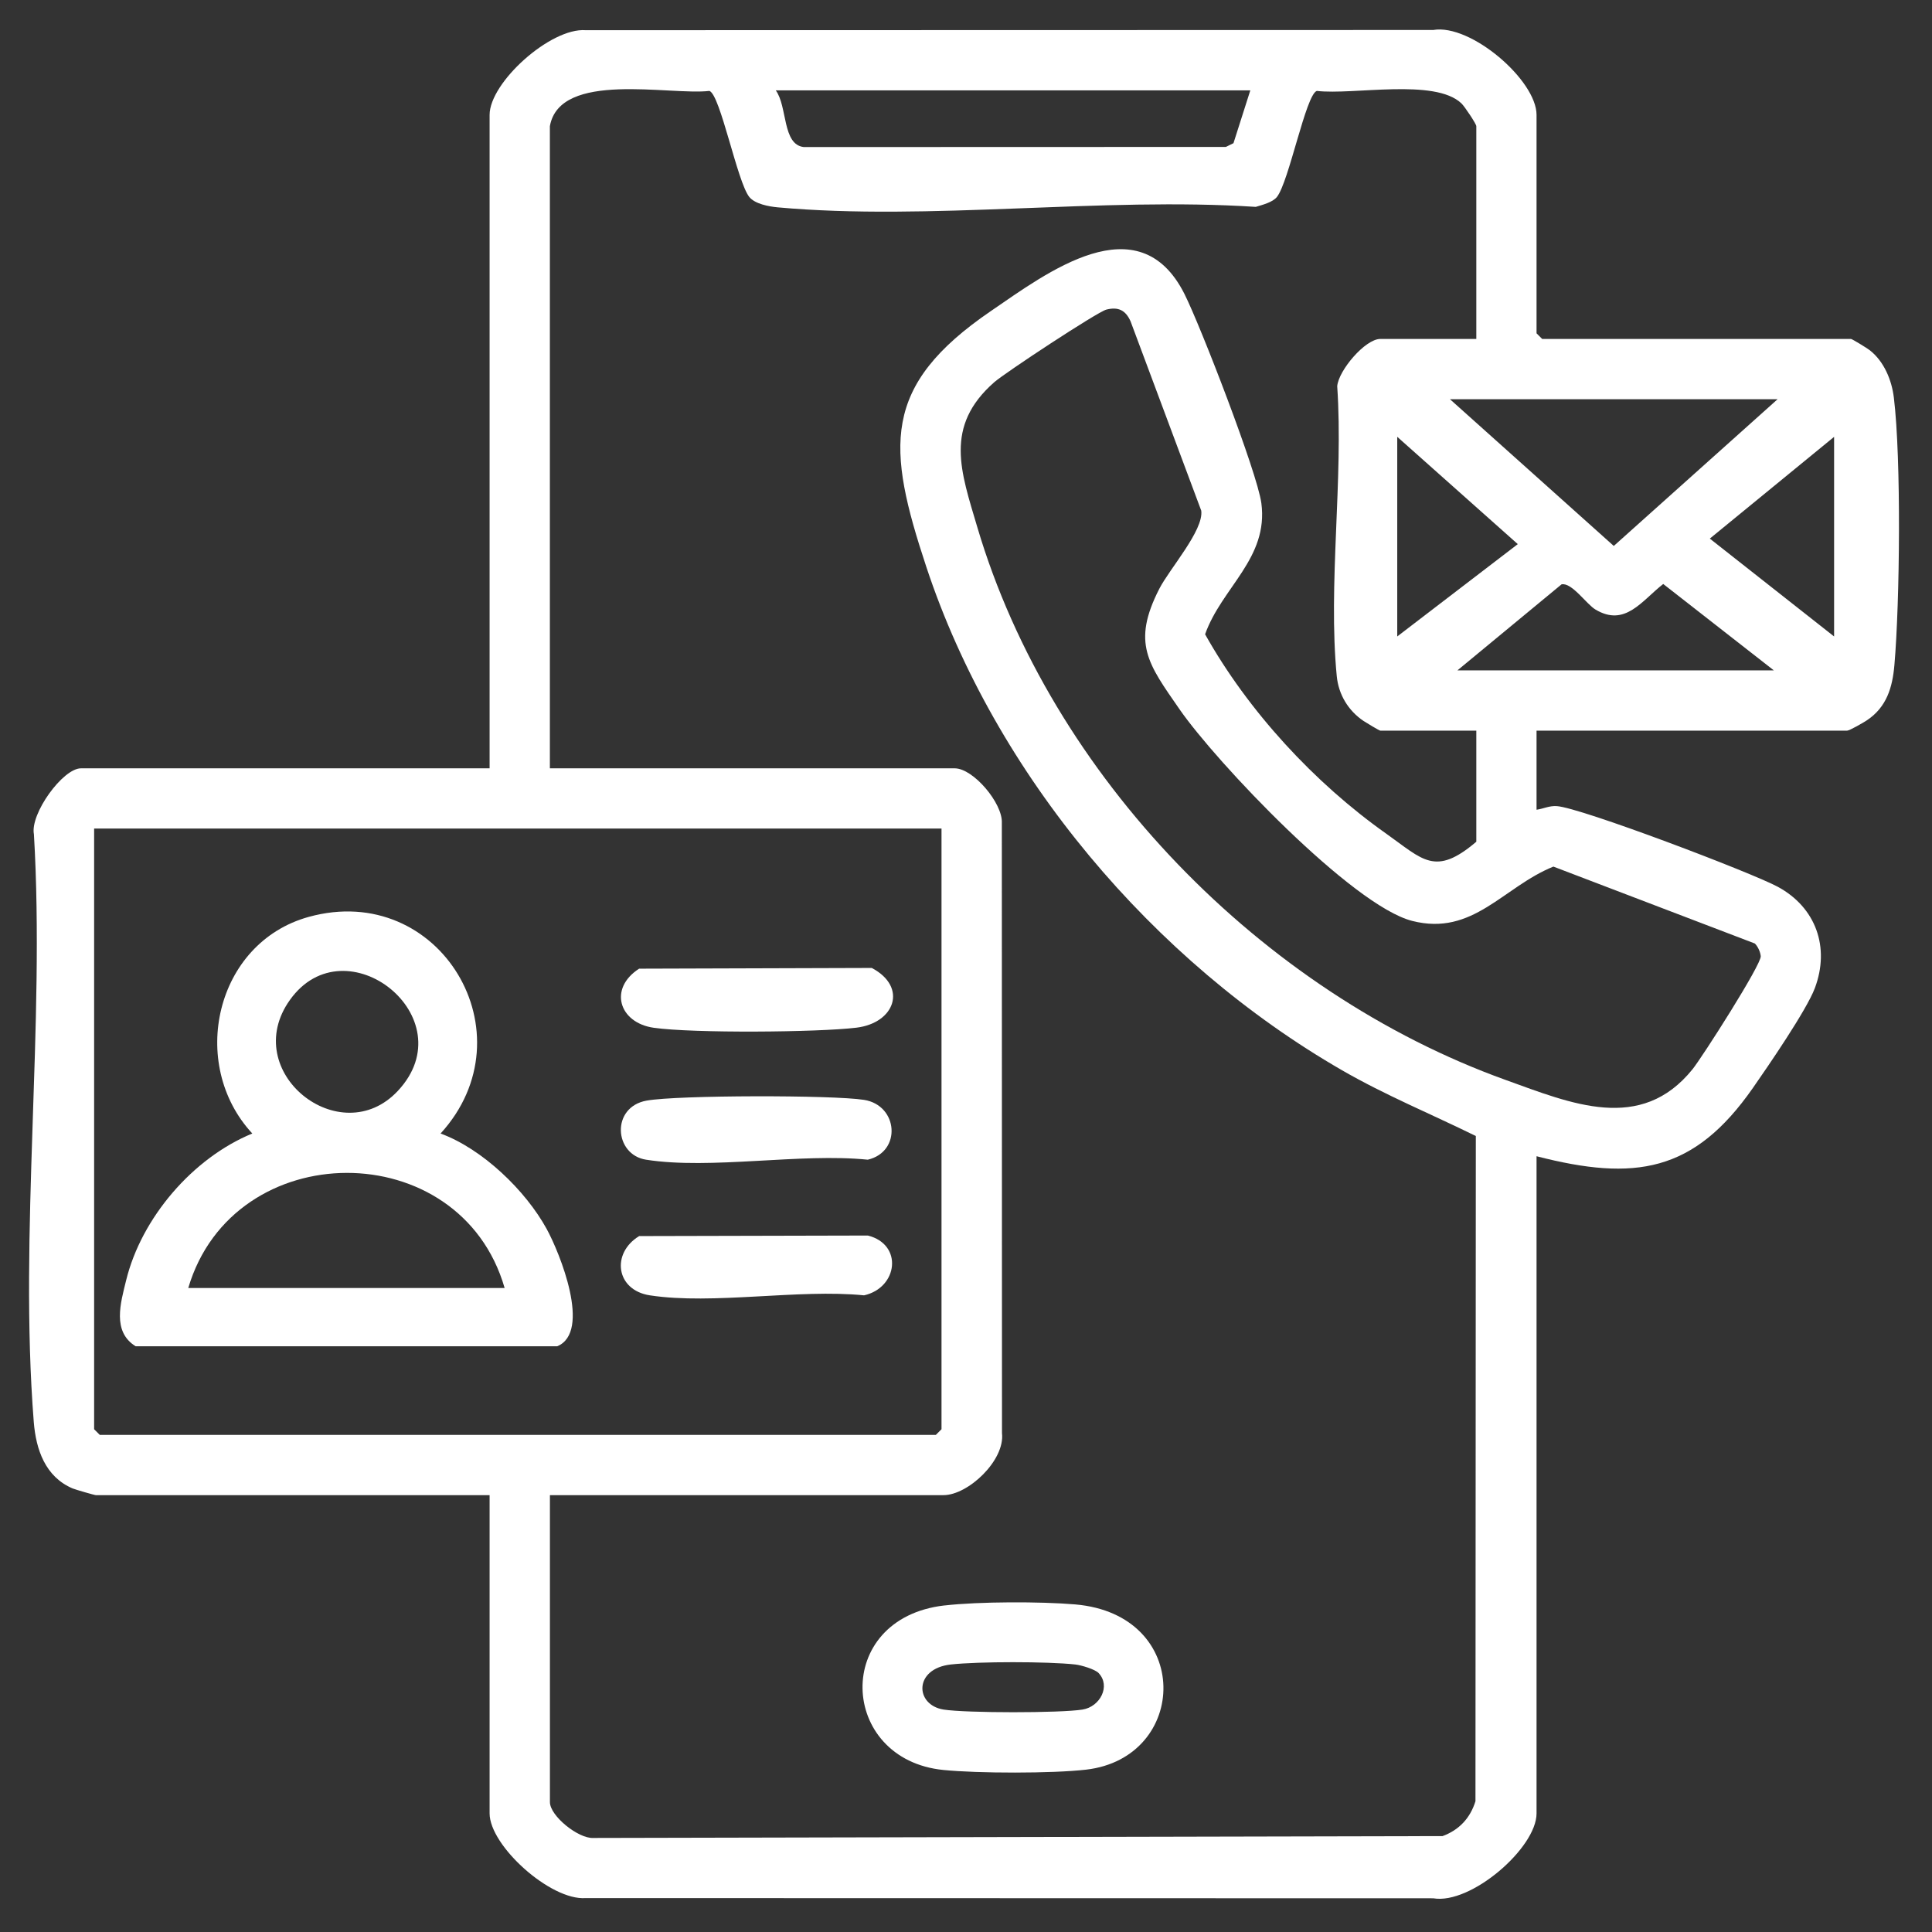
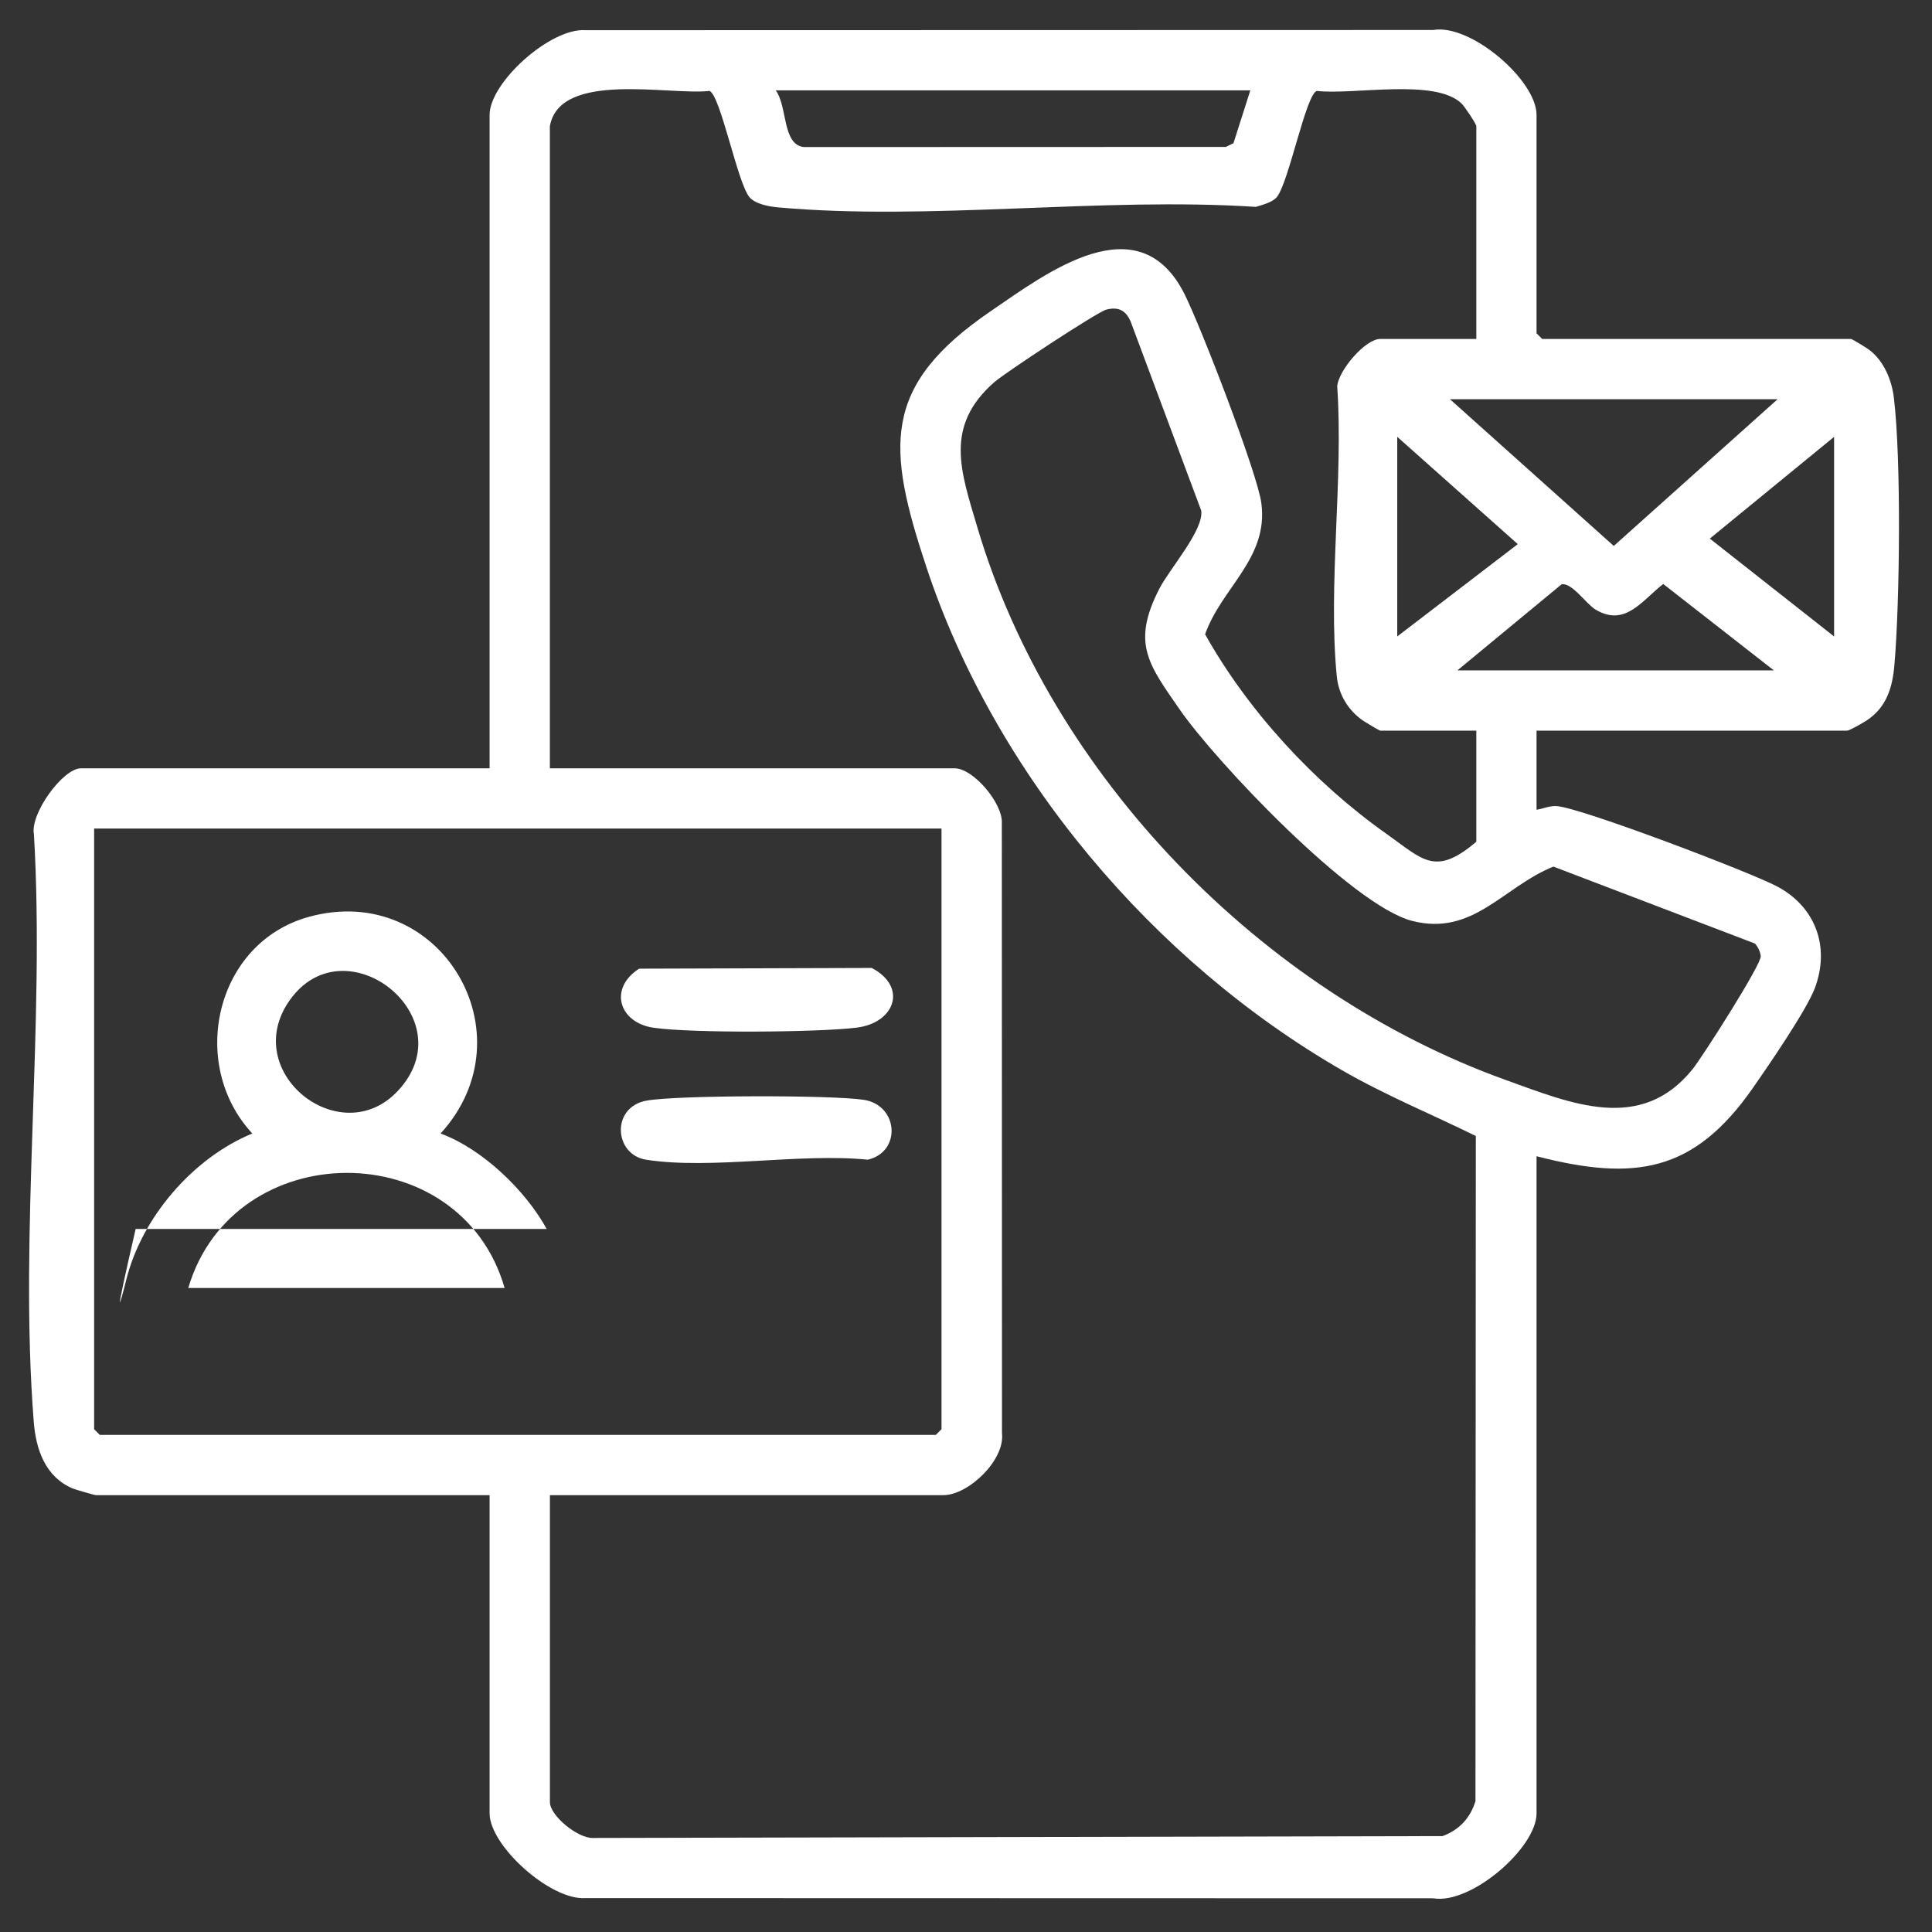
<svg xmlns="http://www.w3.org/2000/svg" width="86" height="86" viewBox="0 0 86 86" fill="none">
  <rect x="0" y="0" width="86" height="86" fill="#333333" stroke="none" />
  <g clip-path="url(#clip0_1235_586)">
    <path d="M68.397 32.523V36.044C68.713 35.999 68.955 35.862 69.295 35.883C70.343 35.943 77.969 38.843 79.134 39.473C80.829 40.389 81.469 42.165 80.784 43.988C80.417 44.964 78.699 47.468 78.023 48.435C75.4 52.191 72.769 52.594 68.397 51.468V80.721C68.397 82.258 65.47 84.791 63.795 84.499L26.071 84.49C24.508 84.609 21.794 82.159 21.794 80.721V66.556H4.276C4.215 66.556 3.362 66.309 3.234 66.256C2.014 65.738 1.601 64.525 1.503 63.293C0.84 54.892 2.011 45.627 1.51 37.137C1.333 36.227 2.795 34.201 3.604 34.201H21.794V5.113C21.794 3.673 24.506 1.225 26.071 1.344L63.795 1.335C65.47 1.046 68.397 3.577 68.397 5.113V14.837L68.648 15.088H82.394C82.444 15.088 83.113 15.498 83.232 15.592C83.864 16.087 84.209 16.918 84.303 17.706C84.634 20.432 84.569 26.794 84.327 29.596C84.24 30.613 83.978 31.477 83.104 32.062C82.95 32.165 82.329 32.523 82.224 32.523H68.395H68.397ZM24.477 5.617V34.201H42.498C43.323 34.201 44.637 35.755 44.595 36.631L44.602 63.794C44.743 65.004 43.096 66.554 41.997 66.554H24.479V80.217C24.479 80.835 25.744 81.846 26.403 81.814L64.213 81.731C64.95 81.46 65.443 80.934 65.678 80.179L65.694 50.568C63.701 49.587 61.665 48.753 59.737 47.64C51.336 42.796 44.297 34.483 41.235 25.238C39.471 19.908 39.22 17.184 44.106 13.847C46.595 12.148 50.678 9.03 52.722 13.081C53.43 14.483 55.967 21.041 56.147 22.396C56.474 24.853 54.382 26.149 53.643 28.234C55.557 31.65 58.503 34.846 61.712 37.114C63.338 38.266 63.882 39.029 65.716 37.468V32.523H61.441C61.398 32.523 60.812 32.169 60.697 32.093C60.012 31.632 59.584 30.915 59.504 30.1C59.109 26.037 59.806 21.328 59.524 17.193C59.582 16.488 60.771 15.088 61.441 15.088H65.716V5.617C65.716 5.518 65.197 4.739 65.053 4.602C63.869 3.474 60.247 4.237 58.615 4.047C58.129 4.21 57.374 8.096 56.841 8.766C56.648 9.008 56.191 9.12 55.898 9.209C49.049 8.759 41.359 9.843 34.611 9.229C34.225 9.193 33.603 9.079 33.352 8.766C32.817 8.096 32.064 4.21 31.578 4.047C29.816 4.255 24.918 3.131 24.477 5.617ZM55.656 4.022H34.532C35.059 4.739 34.815 6.439 35.78 6.546L54.568 6.54L54.906 6.374L55.656 4.022ZM49.246 13.782C48.846 13.885 44.729 16.598 44.257 17.014C42.013 18.985 42.772 20.994 43.504 23.469C46.79 34.561 56.18 44.169 67.015 48.07C69.949 49.127 73.037 50.449 75.34 47.596C75.774 47.056 78.412 42.928 78.377 42.563C78.359 42.373 78.251 42.136 78.115 41.999L69.147 38.575C66.903 39.482 65.573 41.685 62.861 40.993C60.202 40.317 54.133 33.927 52.503 31.569C51.11 29.556 50.366 28.629 51.605 26.208C52.059 25.321 53.587 23.605 53.472 22.732L50.324 14.3C50.104 13.809 49.779 13.646 49.244 13.782H49.246ZM79.127 17.771H64.543L71.835 24.302L79.127 17.771ZM62.196 19.446V28.331L67.562 24.221L62.196 19.444V19.446ZM81.642 19.446L76.11 23.975L81.642 28.331V19.446ZM64.876 29.84H78.959L74.036 25.995C73.076 26.745 72.339 27.921 71.02 27.133C70.614 26.891 69.969 25.919 69.51 26.011L64.876 29.84ZM41.91 36.881H4.19V63.62L4.441 63.871H41.659L41.91 63.62V36.881Z" fill="white" />
-     <path d="M42.044 71.465C43.573 71.29 46.317 71.286 47.86 71.418C53.107 71.868 52.924 78.242 48.348 78.773C46.843 78.948 43.52 78.941 41.997 78.788C37.332 78.327 37.038 72.034 42.046 71.463L42.044 71.465ZM48.906 74.475C48.742 74.303 48.127 74.121 47.864 74.092C46.624 73.956 43.565 73.956 42.324 74.092C40.669 74.276 40.718 75.895 42.004 76.099C43.005 76.255 47.186 76.258 48.185 76.099C48.973 75.973 49.448 75.051 48.904 74.475H48.906Z" fill="white" />
-     <path d="M19.614 50.458C21.468 51.139 23.39 52.982 24.335 54.706C24.915 55.764 26.344 59.289 24.805 59.927H6.038C4.985 59.277 5.366 58.005 5.614 56.995C6.297 54.203 8.586 51.542 11.231 50.456C8.367 47.37 9.581 41.965 13.742 40.814C19.583 39.2 23.652 46.03 19.612 50.456L19.614 50.458ZM17.71 48.559C20.758 45.298 15.379 41.045 12.906 44.51C10.622 47.708 15.15 51.3 17.71 48.559ZM22.463 57.334C20.487 50.48 10.391 50.523 8.38 57.334H22.463Z" fill="white" />
-     <path d="M28.45 55.022L38.631 54.998C40.21 55.392 39.97 57.322 38.463 57.66C35.545 57.369 31.735 58.09 28.927 57.66C27.411 57.428 27.2 55.788 28.448 55.024L28.45 55.022Z" fill="white" />
+     <path d="M19.614 50.458C21.468 51.139 23.39 52.982 24.335 54.706H6.038C4.985 59.277 5.366 58.005 5.614 56.995C6.297 54.203 8.586 51.542 11.231 50.456C8.367 47.37 9.581 41.965 13.742 40.814C19.583 39.2 23.652 46.03 19.612 50.456L19.614 50.458ZM17.71 48.559C20.758 45.298 15.379 41.045 12.906 44.51C10.622 47.708 15.15 51.3 17.71 48.559ZM22.463 57.334C20.487 50.48 10.391 50.523 8.38 57.334H22.463Z" fill="white" />
    <path d="M28.789 48.991C30.165 48.745 37.06 48.738 38.462 48.959C39.987 49.201 40.142 51.269 38.628 51.622C35.622 51.316 31.643 52.075 28.758 51.622C27.329 51.398 27.188 49.275 28.787 48.991H28.789Z" fill="white" />
    <path d="M28.45 43.119L38.806 43.087C40.414 43.938 39.836 45.538 38.12 45.746C36.405 45.954 30.857 45.999 29.102 45.75C27.552 45.531 27.079 43.999 28.45 43.119Z" fill="white" />
  </g>
  <defs>
    <clipPath id="clip0_1235_586">
      <rect width="86" height="86" fill="white" />
    </clipPath>
  </defs>
</svg>